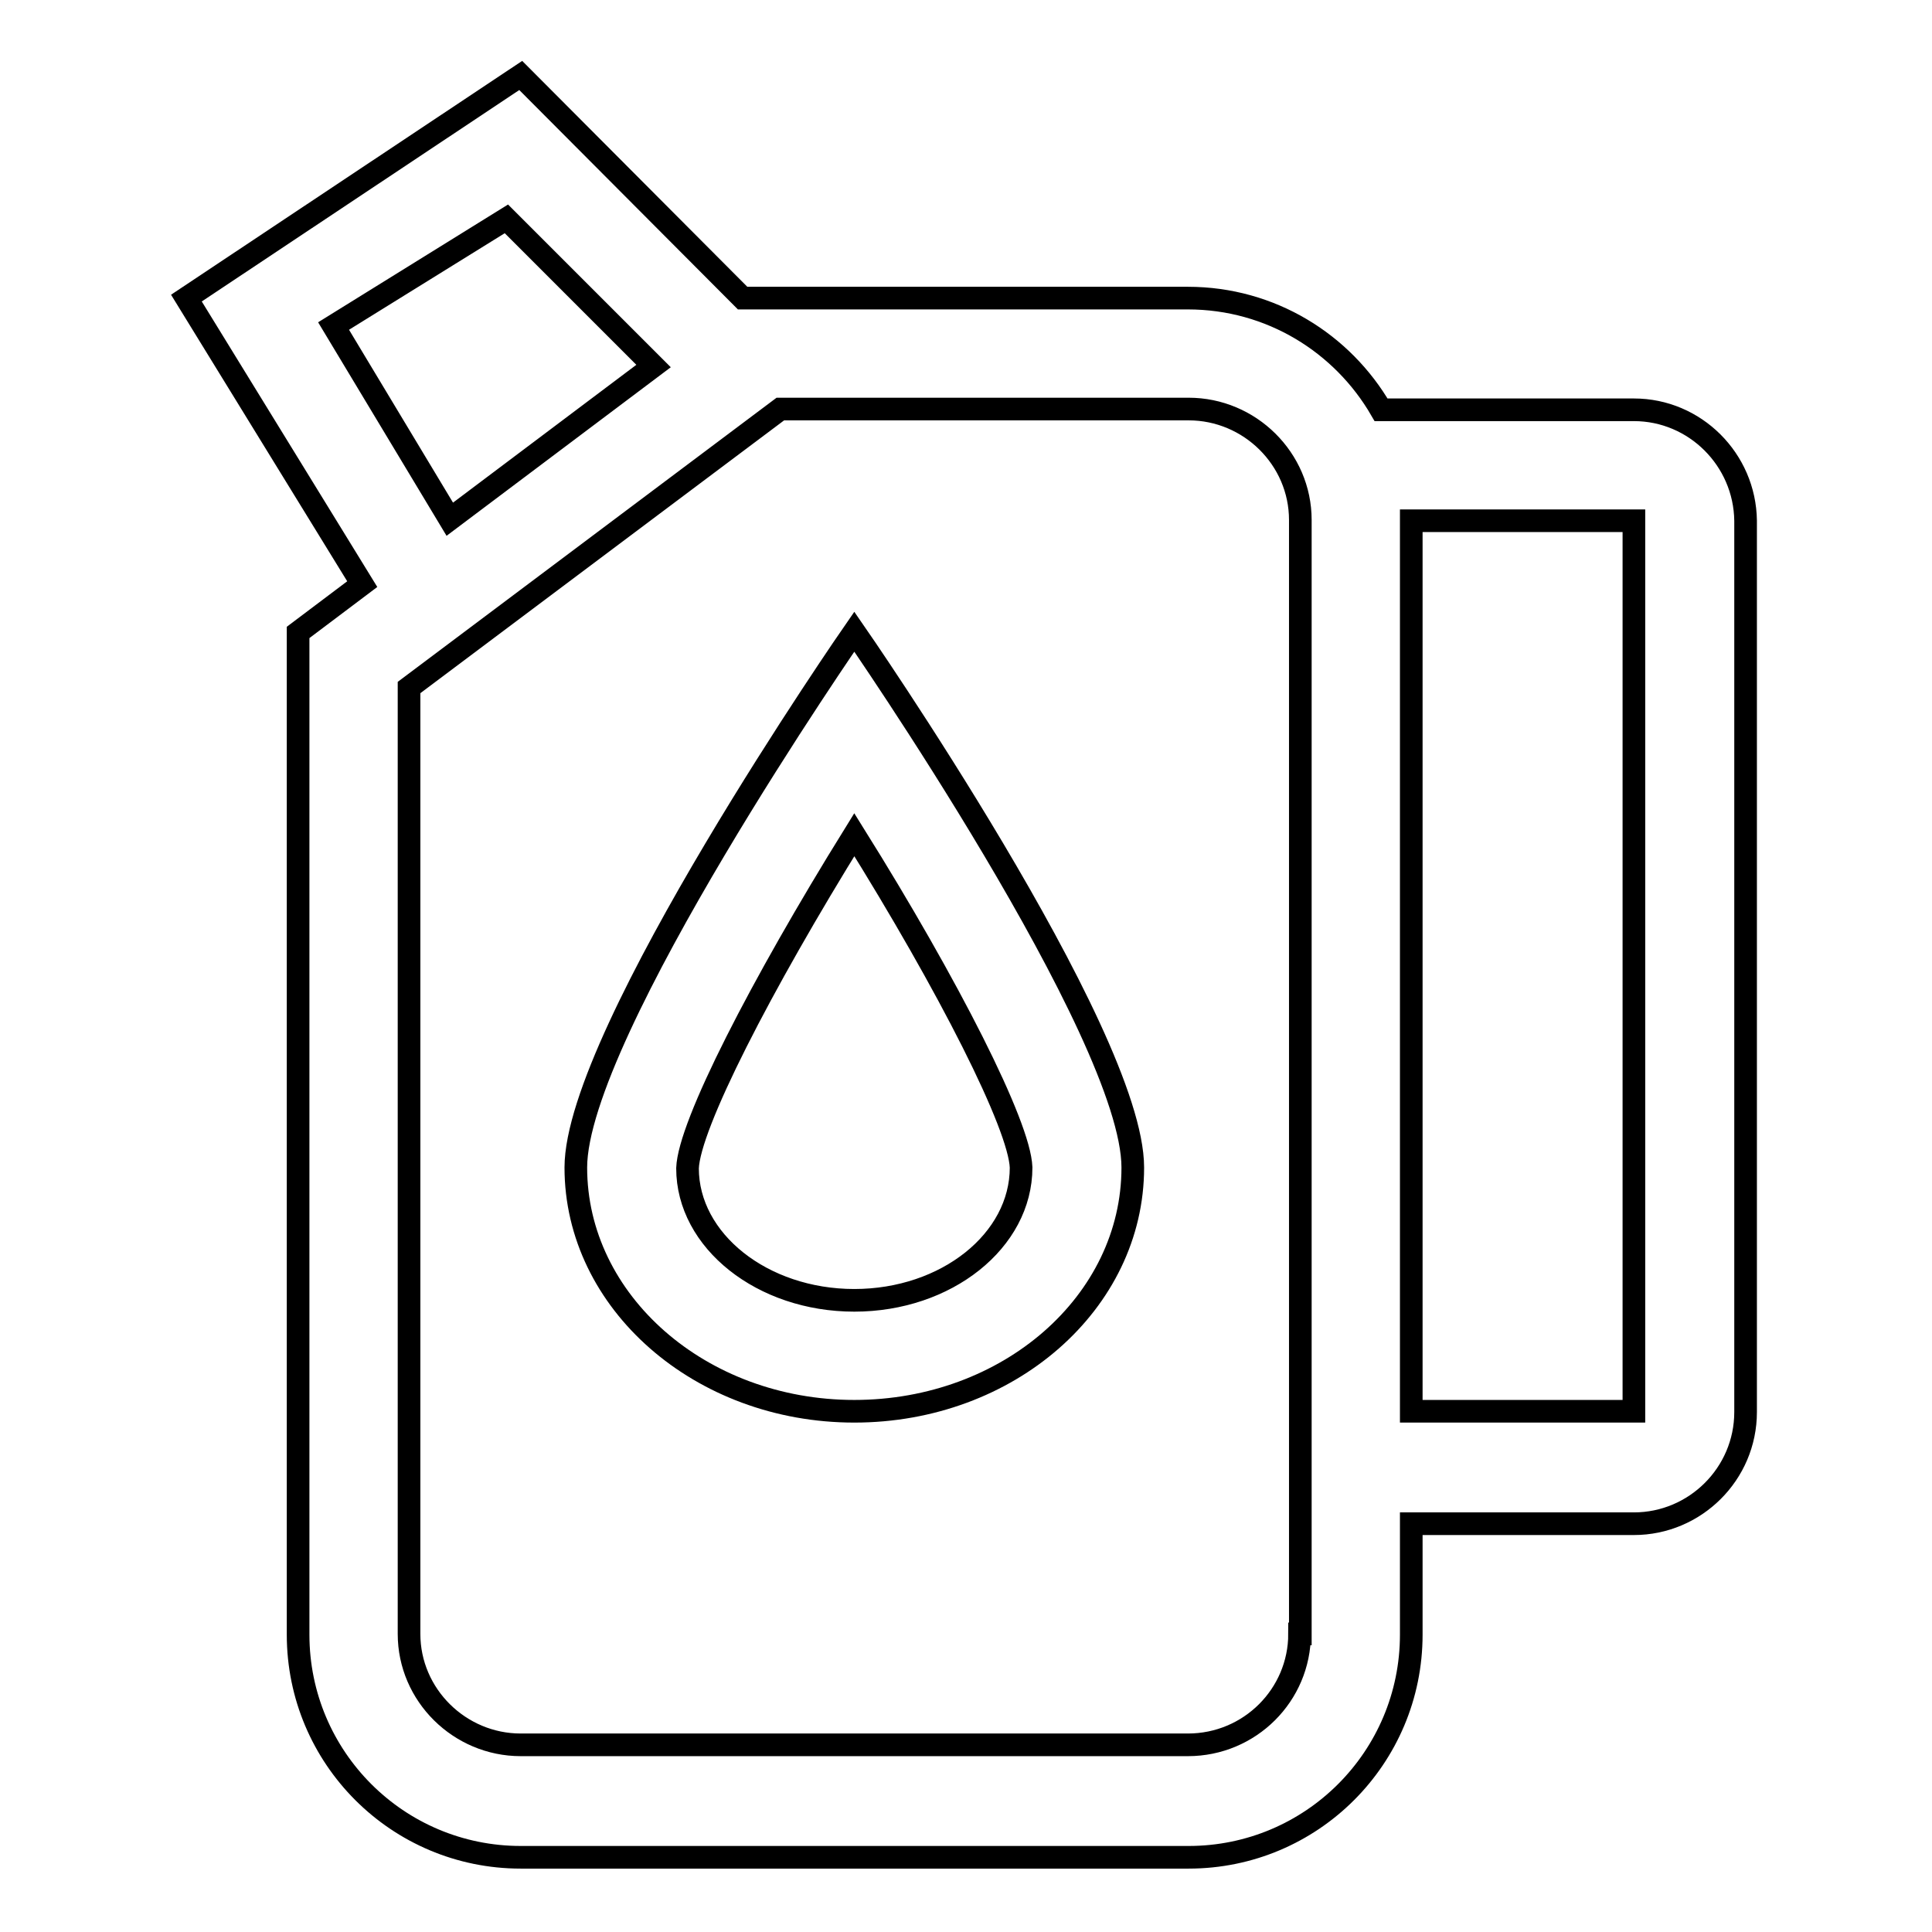
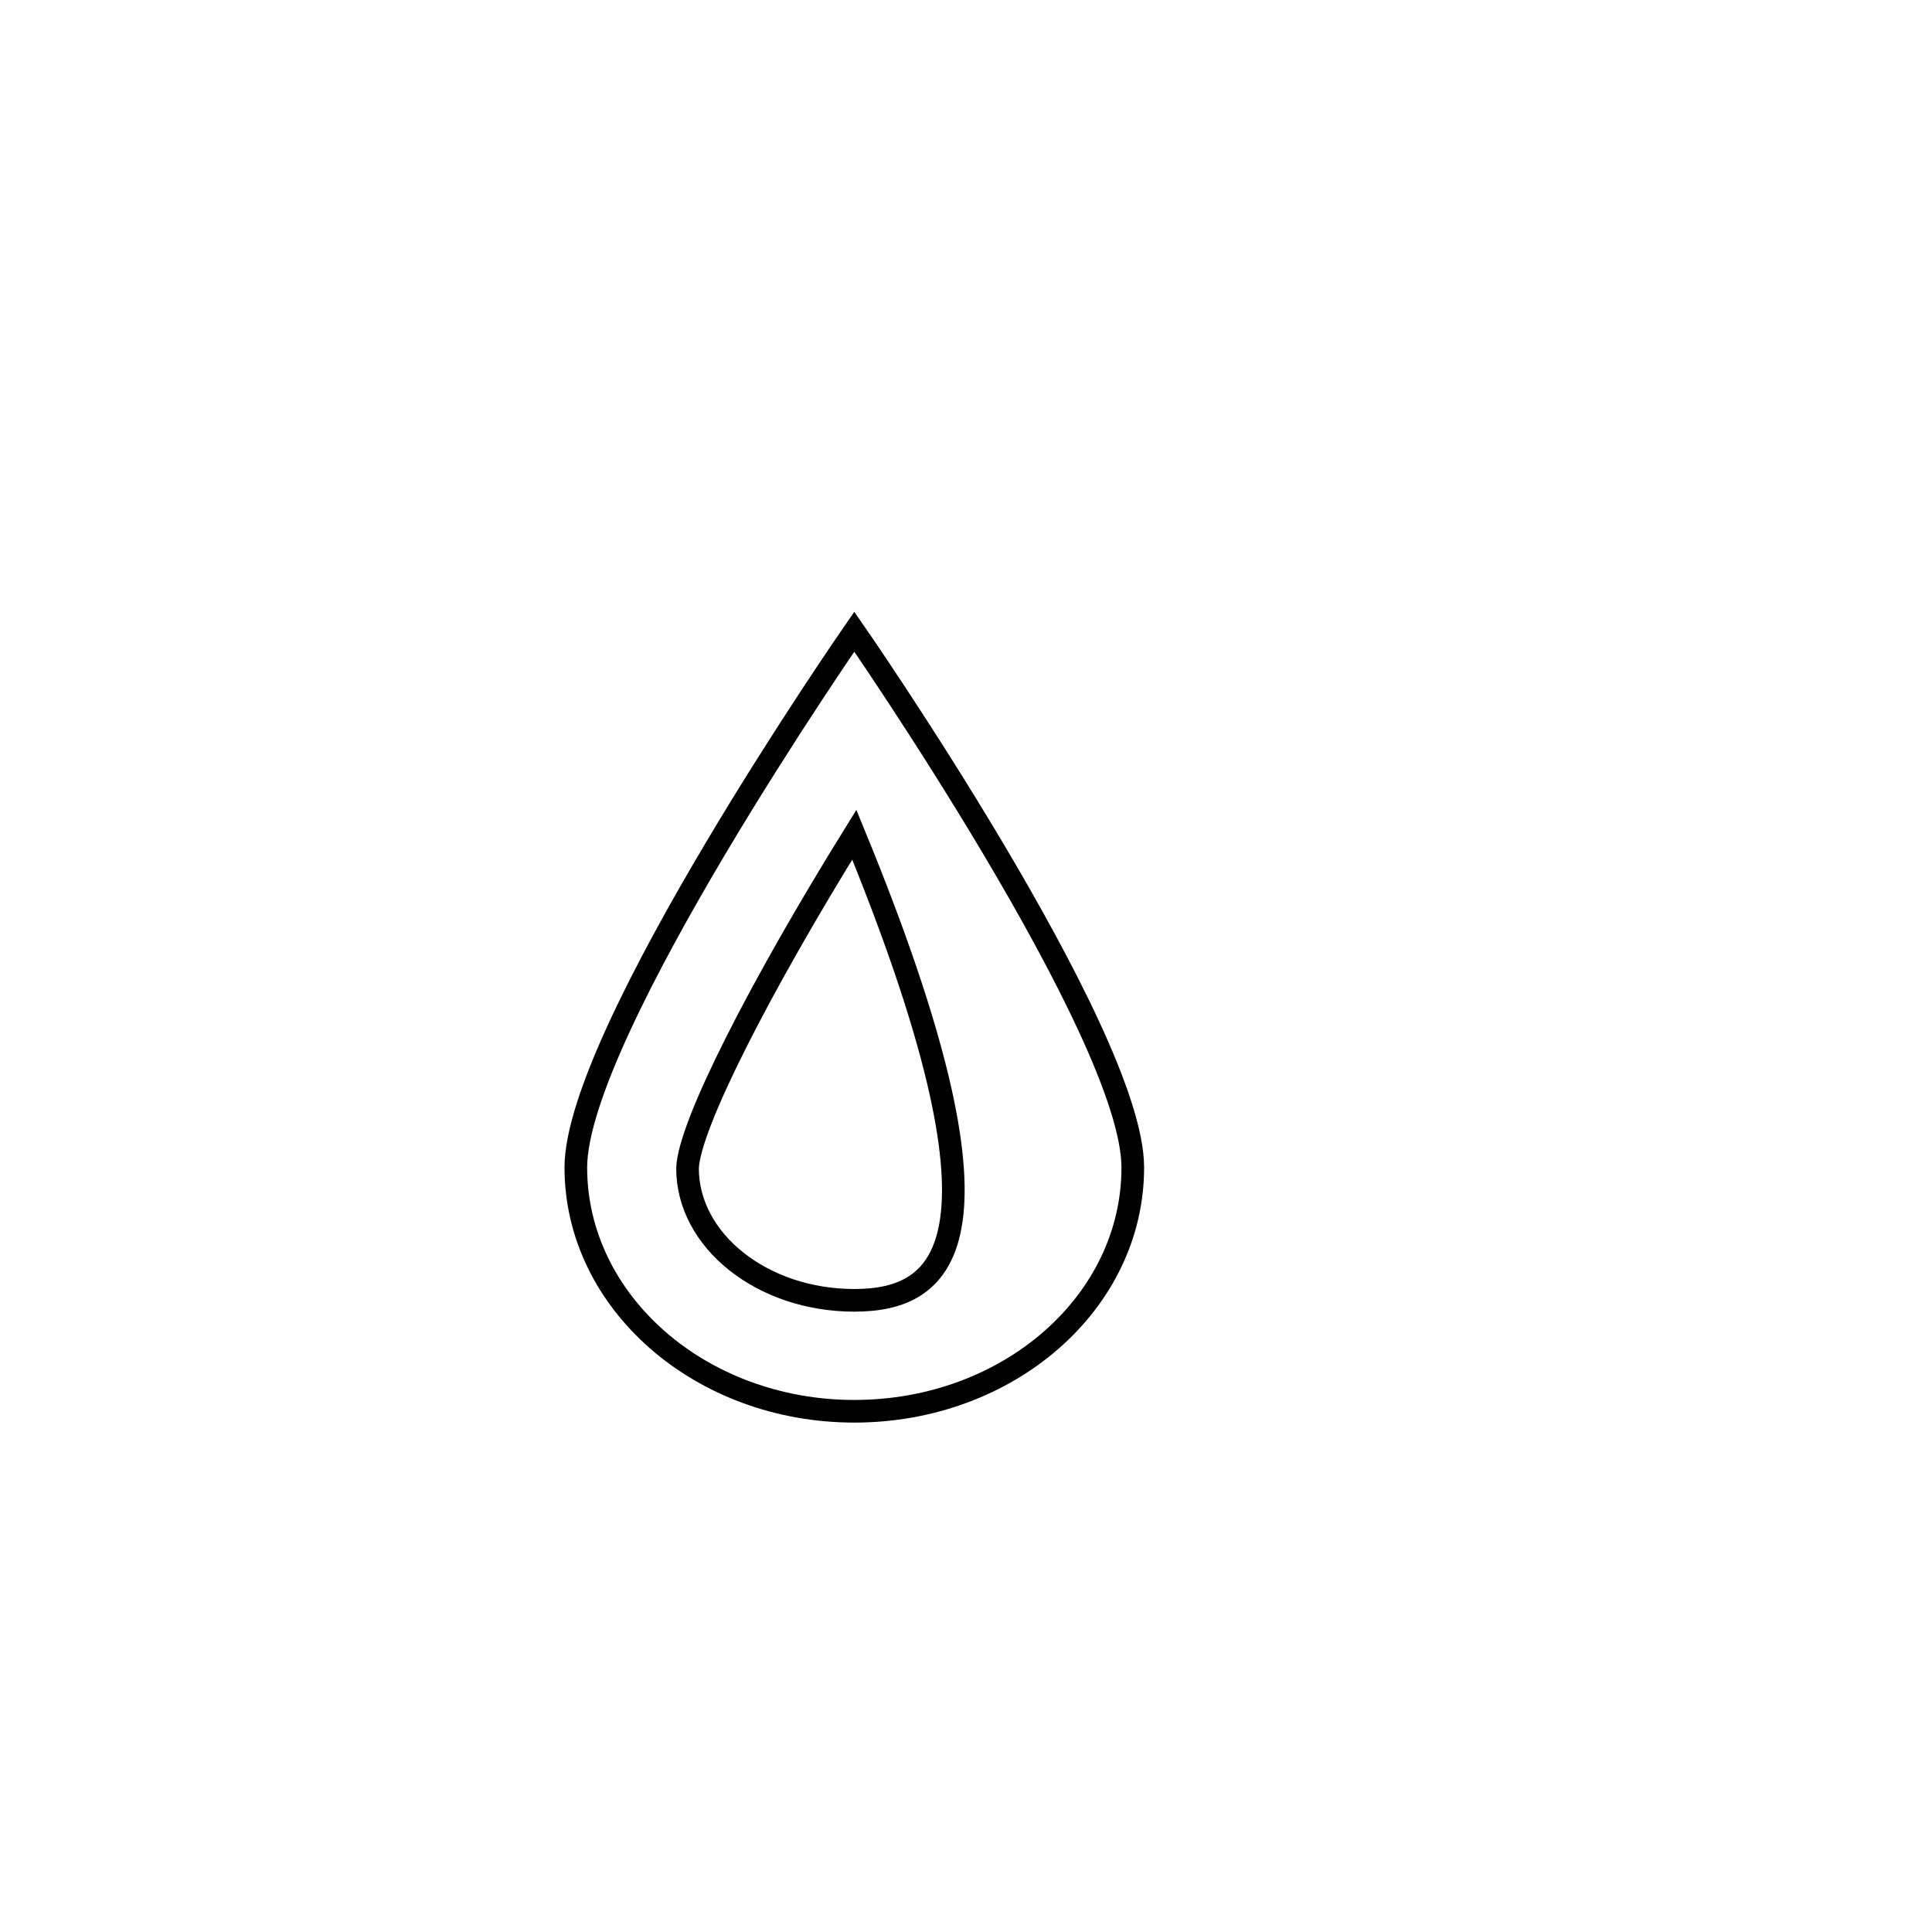
<svg xmlns="http://www.w3.org/2000/svg" version="1.1" x="0px" y="0px" viewBox="0 0 256 256" enable-background="new 0 0 256 256" xml:space="preserve">
  <g>
    <g>
-       <path stroke-width="3" fill-opacity="0" stroke="#000000" d="M76.3,154.7c0,17.8,16.5,32.3,36.9,32.3c20.4,0,36.9-14.4,36.9-32.3c0-17.8-36.9-71-36.9-71S76.3,136.9,76.3,154.7z M113.2,172.3c-12.2,0-22.1-7.9-22.1-17.5c0.2-5.7,9.7-24.2,22.1-44.2c12.5,20,21.9,38.5,22.1,44.1C135.3,164.4,125.4,172.3,113.2,172.3z" />
-       <path stroke-width="3" fill-opacity="0" stroke="#000000" d="M216.5,54.3H183c-5.1-8.8-14.6-14.8-25.6-14.8h-59l0,0L69,10L24.7,39.5L48,77.4l-8.5,6.4v132.8c0,16.3,13.2,29.5,29.5,29.5h88.5c16.3,0,29.5-13.2,29.5-29.5v-14.7h29.5c8.1,0,14.8-6.6,14.8-14.8V69C231.2,60.9,224.6,54.3,216.5,54.3z M44.2,43.2L67.1,29l19.5,19.5l-27,20.3L44.2,43.2z M172.2,216.5c0,8.1-6.6,14.7-14.8,14.7H69c-8.1,0-14.8-6.6-14.8-14.7V91.1l49.2-36.9h54.1c8.1,0,14.8,6.6,14.8,14.7V216.5L172.2,216.5z M216.5,187H187V69h29.5V187z" />
+       <path stroke-width="3" fill-opacity="0" stroke="#000000" d="M76.3,154.7c0,17.8,16.5,32.3,36.9,32.3c20.4,0,36.9-14.4,36.9-32.3c0-17.8-36.9-71-36.9-71S76.3,136.9,76.3,154.7z M113.2,172.3c-12.2,0-22.1-7.9-22.1-17.5c0.2-5.7,9.7-24.2,22.1-44.2C135.3,164.4,125.4,172.3,113.2,172.3z" />
    </g>
  </g>
</svg>